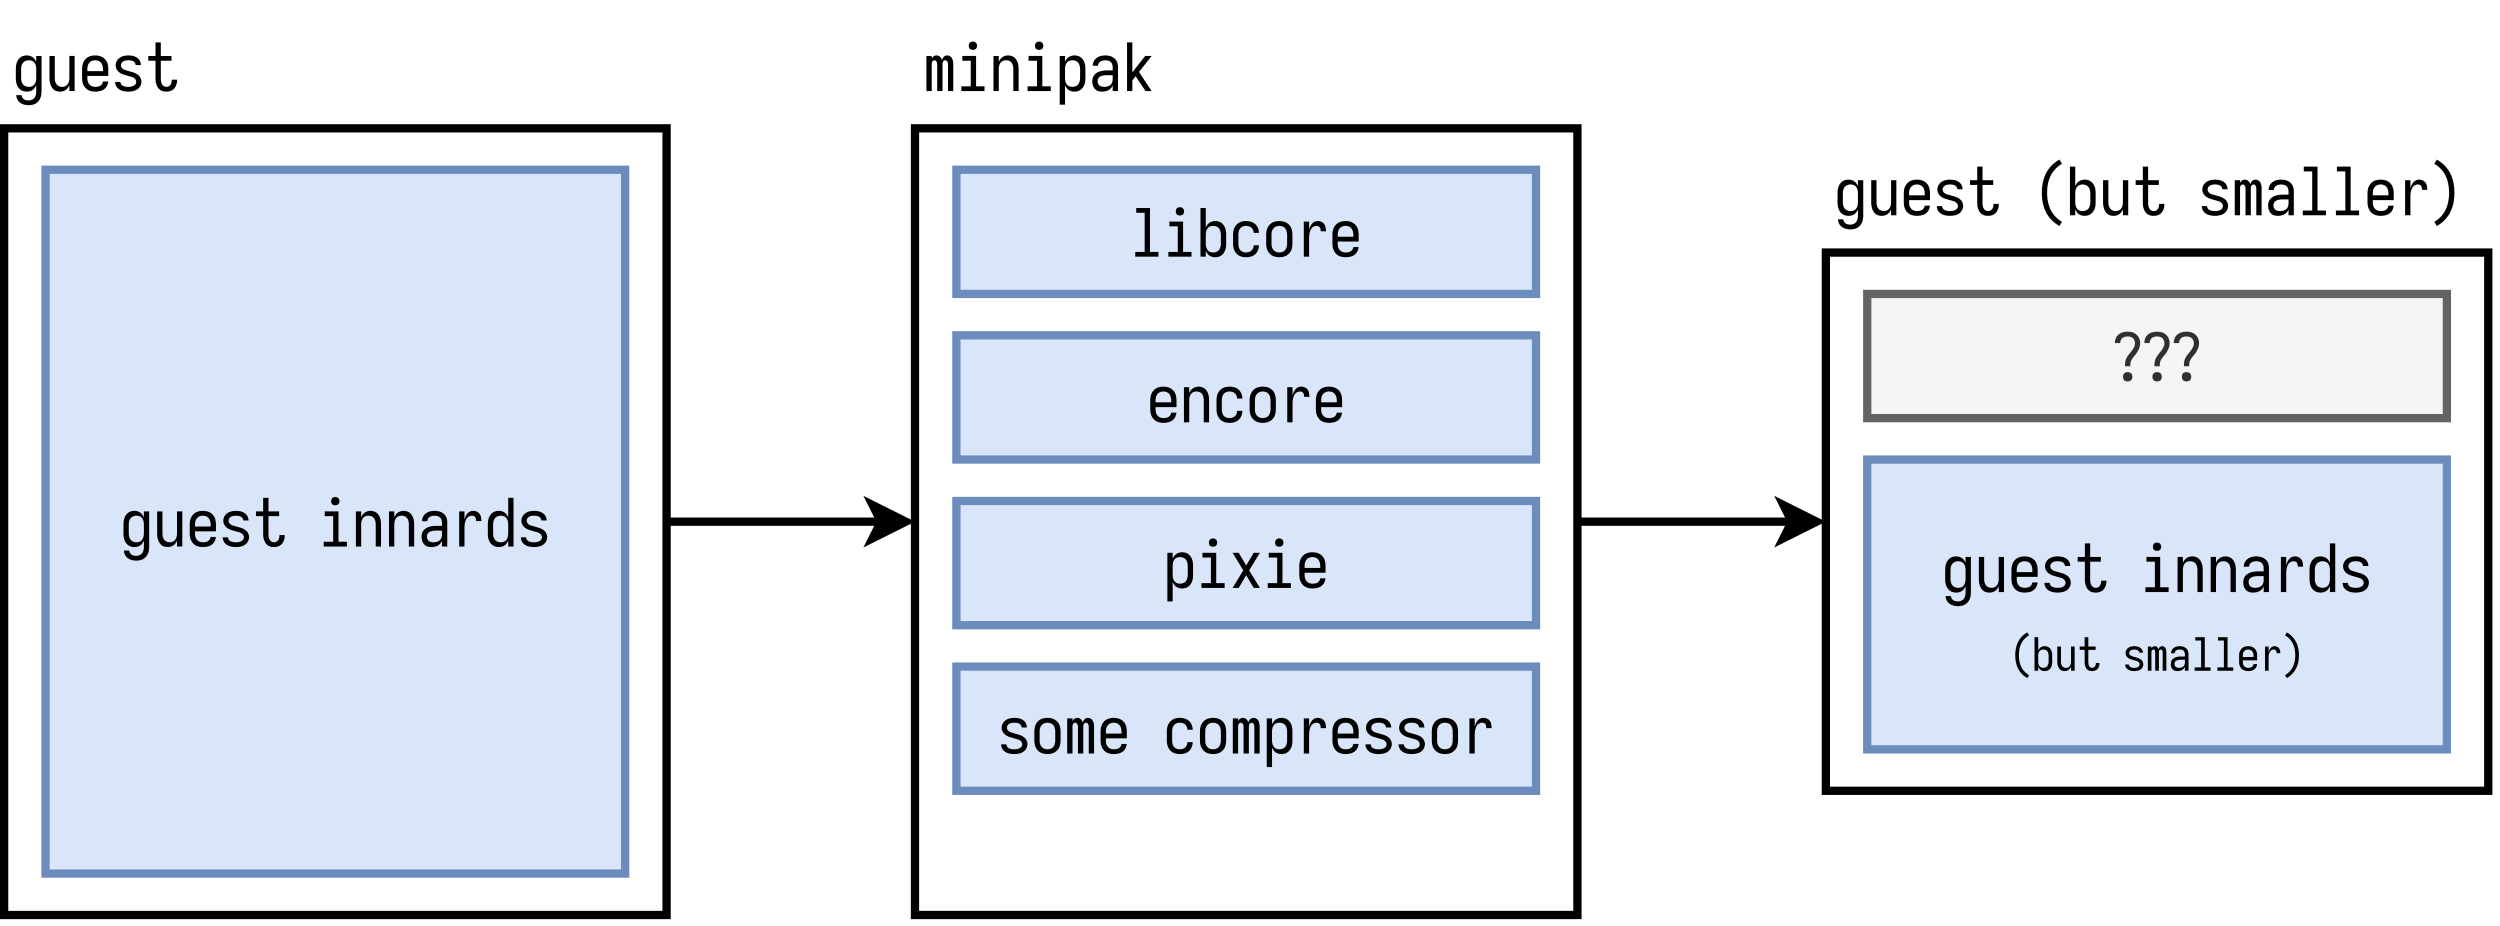
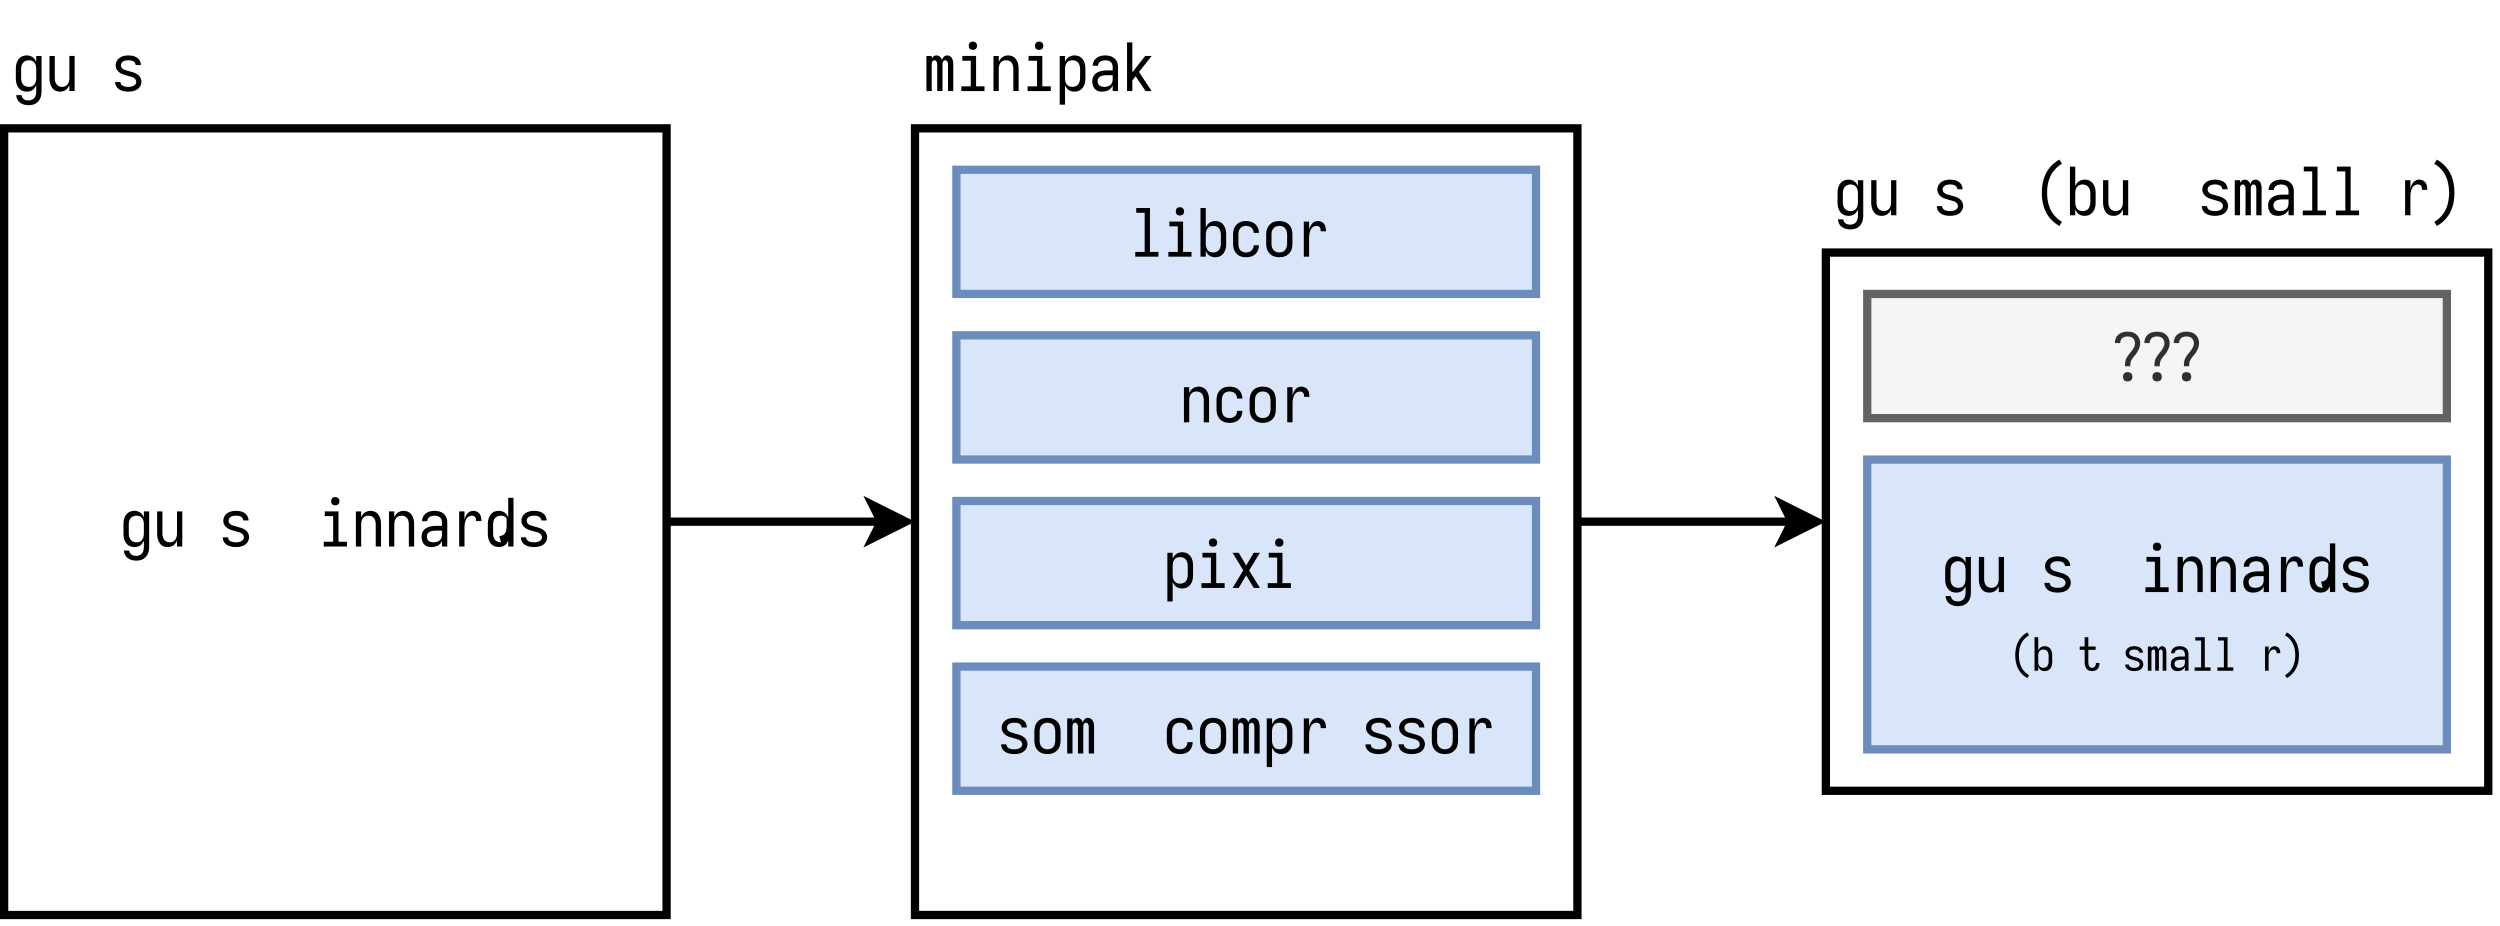
<svg xmlns="http://www.w3.org/2000/svg" xmlns:xlink="http://www.w3.org/1999/xlink" width="579.84" height="214.72" viewBox="0 0 434.88 161.04" version="1.2">
  <defs>
    <symbol overflow="visible" id="b">
      <path d="M2.828 2.453c.258 0 .508-.031.75-.094a1.79 1.79 0 00.656-.328 1.81 1.81 0 00.485-.547c.133-.218.222-.453.265-.703.051-.242.079-.48.079-.719v-6.171H4.14v1.046a2.013 2.013 0 00-.36-.593 1.37 1.37 0 00-.578-.407 1.732 1.732 0 00-.687-.14c-.23 0-.461.039-.688.11a1.53 1.53 0 00-.594.374 1.893 1.893 0 00-.39.563c-.094.21-.164.433-.203.672-.032.23-.047.46-.047.687v1.5c0 .23.015.461.047.688.039.23.109.449.203.656a1.737 1.737 0 00.984.938c.227.07.457.109.688.109.238 0 .468-.043.687-.125.227-.082.422-.219.578-.406.156-.188.274-.391.36-.61v1.11c0 .187-.024.374-.063.562a1.418 1.418 0 01-.234.531 1.02 1.02 0 01-.453.344c-.18.082-.368.125-.563.125-.187 0-.375-.027-.562-.078a.958.958 0 01-.47-.328.872.872 0 01-.202-.516H.672c.008.258.07.508.187.75.125.238.29.43.5.578.22.156.454.266.704.328.257.063.515.094.765.094zm.047-3.187c-.2 0-.39-.036-.578-.11a1.08 1.08 0 01-.469-.344 1.653 1.653 0 01-.25-.53 2.698 2.698 0 01-.062-.579v-1.5c0-.195.02-.39.062-.578.05-.195.133-.375.25-.531.125-.157.281-.27.469-.344a1.484 1.484 0 011.125 0 .902.902 0 01.437.36c.114.156.188.327.22.515.038.188.062.383.062.578v1.5c0 .188-.024.375-.063.563a1.314 1.314 0 01-.219.53.997.997 0 01-.437.36c-.18.074-.36.11-.547.11zm0 0" />
    </symbol>
    <symbol overflow="visible" id="c">
      <path d="M2.516.094c.238 0 .468-.043.687-.125.227-.082.422-.219.578-.406.156-.188.274-.391.36-.61V0h.921v-6.11h-.921v3.813c0 .188-.024.375-.063.563-.031.187-.105.359-.219.515a1.022 1.022 0 01-.421.36 1.284 1.284 0 01-1.11 0 1.093 1.093 0 01-.437-.36 1.44 1.44 0 01-.22-.515 2.508 2.508 0 01-.062-.563v-3.812H.688v3.812c0 .219.015.445.046.672.04.219.102.438.188.656.094.211.21.403.36.578.155.168.343.293.562.375.218.07.441.11.672.11zm0 0" />
    </symbol>
    <symbol overflow="visible" id="d">
-       <path d="M2.906.094c.258 0 .52-.032.781-.094.258-.05.5-.156.72-.313a1.51 1.51 0 00.515-.593c.125-.25.195-.504.219-.766h-.922a.893.893 0 01-.235.547.984.984 0 01-.5.313 2.064 2.064 0 01-.578.078c-.199 0-.398-.036-.594-.11a1.08 1.08 0 01-.468-.344 1.412 1.412 0 01-.266-.515 2.762 2.762 0 01-.062-.594v-.344h3.64v-1.156c0-.258-.027-.508-.078-.75a1.913 1.913 0 00-.781-1.25c-.2-.144-.422-.25-.672-.312a3.082 3.082 0 00-1.5 0 2.068 2.068 0 00-.672.312 2.109 2.109 0 00-.781 1.25 3.394 3.394 0 00-.078.75v1.5c0 .25.023.5.078.75.05.242.144.469.281.688.133.218.305.406.516.562.207.149.43.246.672.297.25.063.504.094.765.094zM1.516-3.47v-.328c0-.195.02-.39.062-.578.05-.195.14-.375.266-.531.125-.157.281-.27.468-.344.188-.07.376-.11.563-.11.195 0 .39.04.578.11.188.074.336.188.453.344.125.156.207.336.25.531.051.188.078.383.078.578v.328zm0 0" />
-     </symbol>
+       </symbol>
    <symbol overflow="visible" id="e">
      <path d="M2.86.094c.269 0 .535-.028.796-.078.27-.051.52-.149.75-.297a1.62 1.62 0 00.75-1.36c0-.175-.039-.351-.11-.53a1.366 1.366 0 00-.28-.47 1.891 1.891 0 00-.438-.343 2.785 2.785 0 00-.5-.235 5.798 5.798 0 00-.531-.156l-.516-.156c-.18-.051-.355-.102-.531-.156A1.103 1.103 0 011.781-4a.744.744 0 01-.062-.906.797.797 0 01.312-.282c.133-.07.27-.117.406-.14a2.978 2.978 0 01.86 0c.144.023.281.062.406.125a.825.825 0 01.313.281.665.665 0 01.125.39h.921c0-.257-.062-.503-.187-.734a1.435 1.435 0 00-.516-.562 2.076 2.076 0 00-.718-.297 3.857 3.857 0 00-.766-.078c-.262 0-.523.031-.781.094-.25.054-.492.156-.719.312a1.616 1.616 0 00-.703 1.328c0 .188.035.371.11.547.07.168.171.32.296.453.125.137.266.25.422.344.164.094.332.172.5.234.176.055.352.106.531.157.176.054.352.105.531.156.176.043.352.094.532.156.176.063.328.168.453.313a.73.73 0 01.203.5.686.686 0 01-.14.421.877.877 0 01-.36.282c-.137.062-.281.11-.438.14a2.88 2.88 0 01-.453.032c-.148 0-.293-.008-.437-.032a2.928 2.928 0 01-.438-.125.884.884 0 01-.343-.28.72.72 0 01-.141-.423H.578c0 .274.067.528.203.766.133.23.317.418.547.562.238.137.488.23.75.282.258.05.52.078.781.078zm0 0" />
    </symbol>
    <symbol overflow="visible" id="f">
-       <path d="M3.734.094c.25 0 .493-.043.735-.125.25-.082.457-.223.625-.422.176-.195.3-.422.375-.672.082-.25.125-.5.125-.75v-.11h-.922v.063c0 .149-.016.29-.047.422-.031.137-.09.266-.172.39a.704.704 0 01-.312.282.976.976 0 01-.407.094.845.845 0 01-.468-.141.93.93 0 01-.329-.39 1.53 1.53 0 01-.14-.485 3.544 3.544 0 01-.031-.5v-3.031h1.859v-.828h-1.86v-2.36h-.921v2.36H.594v.828h1.25v3.031c0 .23.015.46.047.688.039.23.109.449.203.656.094.21.222.398.39.562A1.5 1.5 0 003.063 0c.218.063.44.094.671.094zm0 0" />
-     </symbol>
+       </symbol>
    <symbol overflow="visible" id="h">
      <path d="M4.625 1.86l.438-.735A4.66 4.66 0 013.905.203a4.857 4.857 0 01-.844-1.219c-.21-.457-.359-.93-.453-1.421a8.556 8.556 0 01-.125-1.485c0-.488.04-.976.125-1.469.094-.5.243-.972.454-1.421.218-.446.5-.852.843-1.22a4.66 4.66 0 011.156-.921l-.437-.735c-.5.274-.953.618-1.36 1.032a5.553 5.553 0 00-1 1.406 6.637 6.637 0 00-.546 1.625 9.24 9.24 0 00-.157 1.703c0 .586.051 1.156.157 1.719.113.562.297 1.105.547 1.625.257.523.593.988 1 1.406.406.414.859.758 1.359 1.031zm0 0" />
    </symbol>
    <symbol overflow="visible" id="i">
      <path d="M3.25.094a2.2 2.2 0 00.672-.11 1.6 1.6 0 00.594-.375c.164-.164.296-.351.39-.562.102-.207.172-.426.203-.656a5.04 5.04 0 00.047-.688v-1.5c0-.226-.015-.457-.047-.687a2.197 2.197 0 00-.203-.672 1.968 1.968 0 00-.39-.563 1.425 1.425 0 00-.594-.375 2.2 2.2 0 00-.672-.11c-.242 0-.477.048-.703.141a1.474 1.474 0 00-.578.407c-.157.18-.278.375-.36.593v-3.406H.688V0h.921v-1.047c.082.219.204.422.36.61.164.187.36.324.578.406.226.082.46.125.703.125zm-.36-.828c-.187 0-.374-.036-.562-.11a1.093 1.093 0 01-.437-.36 1.578 1.578 0 01-.22-.53 2.508 2.508 0 01-.062-.563v-1.5c0-.195.02-.39.063-.578.039-.188.113-.36.219-.516a.979.979 0 01.437-.359c.188-.07.375-.11.563-.11.187 0 .375.04.562.11.195.074.352.188.469.344.113.156.191.336.234.531.051.188.078.383.078.578v1.5c0 .188-.027.383-.078.578a1.537 1.537 0 01-.234.532.997.997 0 01-.469.343c-.187.074-.375.11-.562.11zm0 0" />
    </symbol>
    <symbol overflow="visible" id="j">
      <path d="M.547 0h.922v-4.64c0-.102.008-.208.031-.313a.462.462 0 01.156-.281.404.404 0 01.297-.125.35.35 0 01.266.125.505.505 0 01.156.28c.031.106.047.212.047.313V0h.922v-4.64c0-.102.008-.208.031-.313a.462.462 0 01.156-.281.39.39 0 01.281-.125c.114 0 .208.043.282.125a.505.505 0 01.156.28c.031.106.047.212.047.313V0h.922v-4.64c0-.176-.016-.348-.047-.516a1.493 1.493 0 00-.156-.5.856.856 0 00-.344-.39.89.89 0 00-.484-.157.931.931 0 00-.438.11.869.869 0 00-.328.312 1.725 1.725 0 00-.172.39 1.537 1.537 0 00-.188-.406.957.957 0 00-.328-.297.943.943 0 00-.437-.11.831.831 0 00-.344.079.71.71 0 00-.297.203 1.2 1.2 0 00-.187.297v-.484H.547zm0 0" />
    </symbol>
    <symbol overflow="visible" id="k">
      <path d="M2.313.094c.25 0 .5-.04.75-.11s.468-.191.656-.359c.187-.176.328-.379.422-.61V0h.921v-4.188c0-.226-.03-.453-.093-.671a1.52 1.52 0 00-.297-.594 1.795 1.795 0 00-.5-.438 2.07 2.07 0 00-.64-.234 2.897 2.897 0 00-.657-.078c-.273 0-.54.031-.797.094-.262.062-.5.18-.719.343-.218.157-.39.36-.515.61a1.698 1.698 0 00-.172.75h.922c0-.196.062-.375.187-.532a.964.964 0 01.485-.328c.195-.062.398-.093.609-.093.207 0 .414.043.625.125a.82.82 0 01.484.421c.102.2.157.407.157.625v.594H3.094c-.242 0-.48.024-.719.063-.23.031-.453.094-.672.187-.219.086-.422.211-.61.375-.179.168-.308.367-.39.594-.074.23-.11.465-.11.703 0 .242.036.477.11.703.07.219.188.418.344.594.164.18.36.305.578.375.227.063.457.094.688.094zm.359-.828c-.188 0-.383-.032-.578-.094a.822.822 0 01-.438-.375 1.151 1.151 0 01-.14-.547.9.9 0 01.093-.406.719.719 0 01.266-.313 1.56 1.56 0 01.39-.187c.133-.04.27-.067.407-.078.144-.02.285-.032.422-.032H4.14v.688c0 .187-.032.375-.094.562-.063.18-.168.329-.313.454a1.37 1.37 0 01-.5.25 1.995 1.995 0 01-.562.078zm0 0" />
    </symbol>
    <symbol overflow="visible" id="l">
      <path d="M.86 0h4.03v-.828H3.423v-7.64h-2.39v.827H2.5v6.813H.86zm0 0" />
    </symbol>
    <symbol overflow="visible" id="m">
      <path d="M1.375 0h.922v-3.234c0-.188.008-.368.031-.547.02-.188.055-.367.11-.547.05-.188.124-.36.218-.516.102-.164.239-.289.406-.375.165-.093.336-.14.516-.14.113 0 .223.023.328.062a.524.524 0 01.266.219.797.797 0 01.11.328c.019.105.03.215.03.328h.922c0-.219-.023-.43-.062-.64a1.357 1.357 0 00-.234-.594 1.084 1.084 0 00-.5-.407c-.2-.093-.403-.14-.61-.14-.2 0-.39.043-.578.125-.18.086-.328.203-.453.36-.125.148-.23.312-.313.5-.074.179-.136.366-.187.562V-6.11h-.922zm0 0" />
    </symbol>
    <symbol overflow="visible" id="n">
      <path d="M1.125 1.86c.508-.274.96-.618 1.36-1.032a5.581 5.581 0 001-1.406c.257-.52.44-1.063.546-1.625a9.633 9.633 0 00.157-1.719c0-.57-.055-1.14-.157-1.703a6.04 6.04 0 00-.547-1.625 5.652 5.652 0 00-1-1.406 5.481 5.481 0 00-1.359-1.031l-.438.734c.438.242.829.547 1.172.922.344.367.618.773.829 1.219.207.449.351.921.437 1.421a7.824 7.824 0 010 2.954c-.086.492-.23.964-.438 1.421-.21.45-.484.856-.828 1.22-.343.374-.734.679-1.171.921zm0 0" />
    </symbol>
    <symbol overflow="visible" id="o">
      <path d="M.86 0h4.03v-.828H3.423V-6.11h-2.39v.828H2.5v4.453H.86zm2.015-7.172a.829.829 0 00.36-.078.477.477 0 00.265-.25.859.859 0 00.094-.39.748.748 0 00-.094-.36.492.492 0 00-.266-.266.748.748 0 00-.359-.093.859.859 0 00-.39.093.477.477 0 00-.25.266.829.829 0 00-.079.36c0 .136.024.265.078.39.051.117.133.2.25.25a.956.956 0 00.391.078zm0 0" />
    </symbol>
    <symbol overflow="visible" id="p">
      <path d="M.688 0h.921v-3.797c0-.195.02-.39.063-.578.039-.188.113-.36.219-.516a.979.979 0 01.437-.359 1.469 1.469 0 011.11 0 .92.92 0 01.421.36c.114.156.188.327.22.515.038.188.062.383.062.578V0h.921v-3.797c0-.226-.015-.457-.046-.687a2.424 2.424 0 00-.188-.657 1.865 1.865 0 00-.36-.562 1.3 1.3 0 00-.562-.375 1.912 1.912 0 00-.672-.125c-.23 0-.46.047-.687.14a1.474 1.474 0 00-.578.407c-.157.18-.278.375-.36.593v-1.046H.688zm0 0" />
    </symbol>
    <symbol overflow="visible" id="q">
      <path d="M.688 2.36h.921v-3.407c.082.219.204.422.36.61.164.187.36.324.578.406.226.082.46.125.703.125a2.2 2.2 0 00.672-.11 1.6 1.6 0 00.594-.375c.164-.164.296-.351.39-.562.102-.207.172-.426.203-.656a5.04 5.04 0 00.047-.688v-1.5c0-.226-.015-.457-.047-.687a2.197 2.197 0 00-.203-.672 1.968 1.968 0 00-.39-.563 1.425 1.425 0 00-.594-.375 2.2 2.2 0 00-.672-.11c-.242 0-.477.048-.703.141a1.474 1.474 0 00-.578.407c-.157.18-.278.375-.36.593v-1.046H.688zM2.89-.735c-.188 0-.375-.036-.563-.11a1.093 1.093 0 01-.437-.36 1.578 1.578 0 01-.22-.53 2.508 2.508 0 01-.062-.563v-1.5c0-.195.02-.39.063-.578.039-.188.113-.36.219-.516a.979.979 0 01.437-.359c.188-.07.375-.11.563-.11.187 0 .375.04.562.11.195.074.352.188.469.344.113.156.191.336.234.531.051.188.078.383.078.578v1.5c0 .188-.027.383-.078.578a1.537 1.537 0 01-.234.532.997.997 0 01-.469.343c-.187.074-.375.11-.562.11zm0 0" />
    </symbol>
    <symbol overflow="visible" id="r">
      <path d="M.875 0h.922v-1.86l.578-.734.281.438L4.094 0h1.062L2.953-3.328 5.156-6.11H4.031L1.797-3.266v-5.203H.875zm0 0" />
    </symbol>
    <symbol overflow="visible" id="s">
      <path d="M2.86.094c.28 0 .562-.04.843-.11.281-.082.524-.218.735-.406.218-.195.378-.43.484-.703a2.28 2.28 0 00.172-.86h-.922c0 .231-.059.45-.172.657-.117.21-.281.36-.5.453a1.555 1.555 0 01-1.219.031 1.08 1.08 0 01-.469-.344 1.403 1.403 0 01-.234-.53 2.698 2.698 0 01-.062-.579v-1.5c0-.195.02-.39.062-.578.04-.188.117-.36.234-.516.125-.164.282-.285.47-.359a1.555 1.555 0 011.219.031.96.96 0 01.499.438c.113.21.172.422.172.64h.922a2.14 2.14 0 00-.172-.828 1.85 1.85 0 00-.484-.703 1.703 1.703 0 00-.735-.406A3.004 3.004 0 002.11-6.11a1.888 1.888 0 00-.671.328c-.2.148-.368.328-.5.547-.125.21-.215.437-.266.687a3.394 3.394 0 00-.078.75v1.5c0 .242.023.485.078.735.05.242.14.468.265.687.133.219.301.406.5.563.208.148.43.25.672.312.239.063.489.094.75.094zm0 0" />
    </symbol>
    <symbol overflow="visible" id="t">
      <path d="M2.875.094c.258 0 .508-.032.75-.094a1.86 1.86 0 00.672-.313 2.14 2.14 0 00.516-.546 1.98 1.98 0 00.265-.688c.05-.25.078-.5.078-.75v-1.5c0-.258-.027-.508-.078-.75a1.913 1.913 0 00-.781-1.25c-.2-.144-.422-.25-.672-.312a3.082 3.082 0 00-1.5 0 2.068 2.068 0 00-.672.312 2.109 2.109 0 00-.781 1.25 3.394 3.394 0 00-.078.75v1.5c0 .25.023.5.078.75a2.097 2.097 0 00.781 1.234c.207.149.43.25.672.313.25.063.5.094.75.094zm0-.828c-.188 0-.375-.036-.563-.11a1.08 1.08 0 01-.468-.344 1.39 1.39 0 01-.266-.53 2.698 2.698 0 01-.062-.579v-1.5c0-.195.02-.39.062-.578.05-.195.14-.375.266-.531.125-.157.281-.27.468-.344.188-.07.376-.11.563-.11.195 0 .39.04.578.11.188.074.336.188.453.344.125.156.207.336.25.531.051.188.078.383.078.578v1.5c0 .188-.027.383-.078.578a1.26 1.26 0 01-.25.532.993.993 0 01-.453.343c-.187.074-.383.11-.578.11zm0 0" />
    </symbol>
    <symbol overflow="visible" id="u">
      <path d="M.5 0h1.078l1.297-2.203L4.188 0h1.078L3.39-3.047l1.875-3.062H4.187L2.875-3.906 1.578-6.11H.5l1.875 3.062zm0 0" />
    </symbol>
    <symbol overflow="visible" id="v">
-       <path d="M2.516.094c.238 0 .468-.043.687-.125.227-.082.422-.219.578-.406.156-.188.274-.391.36-.61V0h.921v-8.469h-.921v3.406a2.013 2.013 0 00-.36-.593 1.37 1.37 0 00-.578-.407 1.732 1.732 0 00-.687-.14c-.23 0-.461.039-.688.11a1.53 1.53 0 00-.594.374 1.893 1.893 0 00-.39.563c-.094.21-.164.433-.203.672-.032.23-.047.46-.047.687v1.5c0 .23.015.461.047.688.039.23.109.449.203.656a1.737 1.737 0 00.984.938c.227.07.457.109.688.109zm.359-.828c-.2 0-.39-.036-.578-.11a1.08 1.08 0 01-.469-.344 1.653 1.653 0 01-.25-.53 2.698 2.698 0 01-.062-.579v-1.5c0-.195.02-.39.062-.578.05-.195.133-.375.25-.531.125-.157.281-.27.469-.344a1.484 1.484 0 011.125 0 .902.902 0 01.437.36c.114.156.188.327.22.515.038.188.062.383.062.578v1.5c0 .188-.024.375-.063.563a1.314 1.314 0 01-.219.53.997.997 0 01-.437.36c-.18.074-.36.11-.547.11zm0 0" />
+       <path d="M2.516.094c.238 0 .468-.043.687-.125.227-.082.422-.219.578-.406.156-.188.274-.391.36-.61V0h.921v-8.469h-.921v3.406a2.013 2.013 0 00-.36-.593 1.37 1.37 0 00-.578-.407 1.732 1.732 0 00-.687-.14c-.23 0-.461.039-.688.11a1.53 1.53 0 00-.594.374 1.893 1.893 0 00-.39.563c-.094.21-.164.433-.203.672-.032.23-.047.46-.047.687v1.5c0 .23.015.461.047.688.039.23.109.449.203.656a1.737 1.737 0 00.984.938c.227.07.457.109.688.109zm.359-.828c-.2 0-.39-.036-.578-.11a1.08 1.08 0 01-.469-.344 1.653 1.653 0 01-.25-.53 2.698 2.698 0 01-.062-.579v-1.5c0-.195.02-.39.062-.578.05-.195.133-.375.25-.531.125-.157.281-.27.469-.344a1.484 1.484 0 011.125 0 .902.902 0 01.437.36v1.5c0 .188-.024.375-.063.563a1.314 1.314 0 01-.219.53.997.997 0 01-.437.36c-.18.074-.36.11-.547.11zm0 0" />
    </symbol>
    <symbol overflow="visible" id="I">
      <path d="M3.063-2.547h.921c0-.207.016-.414.047-.625.04-.207.117-.406.235-.594.113-.187.238-.359.375-.515.144-.164.28-.332.406-.5.125-.176.234-.36.328-.547.102-.188.18-.383.234-.594a2.146 2.146 0 00-.062-1.437c-.106-.27-.266-.5-.484-.688a1.718 1.718 0 00-.72-.406 3.302 3.302 0 00-.827-.11c-.282 0-.559.04-.829.11-.273.074-.515.2-.734.375-.219.18-.383.398-.484.656a2.113 2.113 0 00-.157.797v.047h.922v-.016c0-.218.055-.422.172-.61a.895.895 0 01.469-.405c.207-.082.422-.125.64-.125.208 0 .415.043.626.125a.906.906 0 01.484.421c.113.2.172.407.172.625 0 .25-.059.493-.172.72-.117.23-.25.445-.406.64-.157.187-.313.383-.469.578-.156.2-.297.414-.422.64a1.996 1.996 0 00-.219.704c-.03.25-.046.496-.046.734zm.453 2.64c.144 0 .285-.03.421-.093a.582.582 0 00.313-.297 1.004 1.004 0 000-.844.596.596 0 00-.313-.296 1.004 1.004 0 00-.843 0 .594.594 0 00-.297.296 1.122 1.122 0 00-.078.422c0 .149.023.29.078.422A.58.58 0 003.094 0a.979.979 0 00.422.094zm0 0" />
    </symbol>
    <symbol overflow="visible" id="J">
      <path d="M2.422-2.547h.922c0-.207.015-.414.047-.625.039-.207.117-.406.234-.594.113-.187.238-.359.375-.515.145-.164.281-.332.406-.5.125-.176.235-.36.328-.547.102-.188.18-.383.235-.594a2.146 2.146 0 00-.063-1.437c-.105-.27-.265-.5-.484-.688a1.718 1.718 0 00-.719-.406 3.302 3.302 0 00-.828-.11c-.281 0-.559.04-.828.11-.274.074-.516.2-.735.375-.218.18-.382.398-.484.656a2.113 2.113 0 00-.156.797v.047h.922v-.016c0-.218.054-.422.172-.61a.895.895 0 01.468-.405c.207-.082.422-.125.641-.125.207 0 .414.043.625.125a.906.906 0 01.484.421c.114.2.172.407.172.625 0 .25-.058.493-.172.72-.117.23-.25.445-.406.64-.156.187-.312.383-.469.578-.156.2-.296.414-.421.64a1.996 1.996 0 00-.22.704c-.03.25-.046.496-.046.734zm.453 2.64c.145 0 .285-.03.422-.093a.582.582 0 00.312-.297 1.004 1.004 0 000-.844.596.596 0 00-.312-.296 1.004 1.004 0 00-.844 0 .594.594 0 00-.297.296 1.122 1.122 0 00-.078.422c0 .149.024.29.078.422A.58.58 0 002.453 0a.979.979 0 00.422.094zm0 0" />
    </symbol>
    <symbol overflow="visible" id="K">
      <path d="M1.781-2.547h.922c0-.207.016-.414.047-.625.04-.207.117-.406.234-.594.114-.187.239-.359.375-.515.145-.164.282-.332.407-.5.125-.176.234-.36.328-.547.101-.188.18-.383.234-.594a2.146 2.146 0 00-.062-1.437c-.106-.27-.266-.5-.485-.688a1.718 1.718 0 00-.719-.406 3.302 3.302 0 00-.828-.11c-.28 0-.558.04-.828.11-.273.074-.515.2-.734.375-.219.18-.383.398-.485.656a2.113 2.113 0 00-.156.797v.047h.922v-.016c0-.218.055-.422.172-.61a.895.895 0 01.469-.405c.207-.082.422-.125.64-.125.207 0 .414.043.625.125a.906.906 0 01.485.421c.113.2.172.407.172.625 0 .25-.059.493-.172.72-.117.23-.25.445-.406.64-.157.187-.313.383-.47.578-.155.2-.296.414-.421.64a1.996 1.996 0 00-.219.704c-.031.25-.047.496-.047.734zm.453 2.64c.145 0 .286-.03.422-.093a.582.582 0 00.313-.297 1.004 1.004 0 000-.844.596.596 0 00-.313-.296 1.004 1.004 0 00-.844 0 .594.594 0 00-.296.296 1.122 1.122 0 00-.079.422c0 .149.024.29.079.422A.58.58 0 001.812 0a.979.979 0 00.422.094zm0 0" />
    </symbol>
    <symbol overflow="visible" id="w">
      <path d="M3.188 1.281l.296-.5a3.93 3.93 0 01-.796-.64 3.03 3.03 0 01-.579-.844 3.898 3.898 0 01-.312-.969 6.25 6.25 0 01-.078-1.016c0-.343.023-.68.078-1.015.062-.344.164-.672.312-.985a3.03 3.03 0 01.579-.843c.238-.25.503-.457.796-.625l-.296-.5c-.356.18-.672.414-.954.703a4.098 4.098 0 00-.671.969c-.18.355-.305.73-.375 1.125-.075.386-.11.777-.11 1.171 0 .399.035.79.11 1.172.07.387.195.762.375 1.125a3.8 3.8 0 001.625 1.672zm0 0" />
    </symbol>
    <symbol overflow="visible" id="x">
      <path d="M2.234.063c.157 0 .313-.028.47-.079a1 1 0 00.405-.25c.114-.113.204-.242.266-.39.07-.145.117-.297.14-.453.02-.157.032-.313.032-.47v-1.03c0-.164-.012-.329-.031-.485a1.602 1.602 0 00-.141-.453 1.307 1.307 0 00-.266-.39 1.09 1.09 0 00-.406-.25 1.512 1.512 0 00-.469-.079c-.168 0-.328.032-.484.094a.828.828 0 00-.39.281 1.628 1.628 0 00-.25.407v-2.344H.468V0h.64v-.719c.063.156.145.297.25.422a.95.95 0 00.391.281c.156.051.316.079.484.079zM1.984-.5a.923.923 0 01-.375-.078.895.895 0 01-.312-.25 1.17 1.17 0 01-.156-.36 2.255 2.255 0 01-.032-.39V-2.61c0-.133.008-.266.032-.391.03-.133.082-.254.156-.36a.749.749 0 01.312-.25.993.993 0 01.375-.078c.133 0 .266.028.391.079a.574.574 0 01.313.234c.082.105.14.227.171.36.04.136.063.273.063.406v1.03c0 .126-.024.259-.063.391-.03.137-.09.262-.171.375a.659.659 0 01-.313.235.97.97 0 01-.39.078zm0 0" />
    </symbol>
    <symbol overflow="visible" id="y">
-       <path d="M1.734.063c.164 0 .32-.028.47-.079a.976.976 0 00.39-.28 1.4 1.4 0 00.265-.423V0h.625v-4.203H2.86v2.625c0 .125-.015.258-.046.39a1.272 1.272 0 01-.157.36.778.778 0 01-.297.25.923.923 0 01-.375.078.956.956 0 01-.39-.078.915.915 0 01-.297-.25 1.17 1.17 0 01-.156-.36 2.255 2.255 0 01-.032-.39v-2.625H.47v2.625c0 .148.008.297.031.453.031.156.078.309.14.453.063.149.145.281.25.406.102.118.227.2.376.25.156.051.312.079.468.079zm0 0" />
-     </symbol>
+       </symbol>
    <symbol overflow="visible" id="z">
      <path d="M2.563.063c.175 0 .347-.028.515-.079.164-.062.305-.16.422-.296.125-.133.21-.286.266-.454.05-.175.078-.351.078-.53v-.063h-.625v.03c0 .106-.012.204-.031.298a.72.72 0 01-.126.265.577.577 0 01-.218.204.667.667 0 01-.281.062.615.615 0 01-.329-.094.721.721 0 01-.218-.265 1.794 1.794 0 01-.094-.344 3.323 3.323 0 01-.016-.344v-2.078h1.266v-.578H1.906v-1.625h-.64v1.625h-.86v.578h.86v2.078c0 .156.007.313.03.469.032.156.079.308.141.453A1.077 1.077 0 002.094 0c.157.04.313.063.47.063zm0 0" />
    </symbol>
    <symbol overflow="visible" id="B">
      <path d="M1.969.063A2.7 2.7 0 002.516 0c.187-.031.359-.094.515-.188.156-.101.281-.238.375-.406a1.06 1.06 0 00.14-.531.889.889 0 00-.077-.36.844.844 0 00-.203-.327 1.158 1.158 0 00-.297-.235 1.842 1.842 0 00-.344-.156 2.3 2.3 0 00-.36-.125 23.31 23.31 0 00-.359-.094c-.117-.039-.234-.082-.36-.125a.8.8 0 01-.327-.203.519.519 0 01-.125-.344.51.51 0 01.078-.281.624.624 0 01.219-.188.797.797 0 01.28-.093 1.379 1.379 0 01.594 0c.102.011.196.039.282.078a.66.66 0 01.219.187.44.44 0 01.093.266h.625a.96.96 0 00-.14-.5.974.974 0 00-.36-.375 1.233 1.233 0 00-.484-.203 2.271 2.271 0 00-.516-.063c-.18 0-.355.024-.53.063-.18.031-.345.101-.5.203a1.115 1.115 0 00-.484.922c-.001.125.018.25.061.375.051.117.117.226.203.328.094.094.192.172.297.234.114.063.227.118.344.157.125.03.242.07.36.109l.374.094a2.3 2.3 0 01.36.125.702.702 0 01.312.218.45.45 0 01.14.329.49.49 0 01-.108.296.69.69 0 01-.235.204 1.313 1.313 0 01-.297.093c-.105.012-.21.016-.312.016-.106 0-.211-.004-.313-.016a1.321 1.321 0 01-.281-.093.83.83 0 01-.25-.204.452.452 0 01-.094-.28h-.64c0 .187.046.366.14.53.102.157.235.282.39.375.157.094.321.157.5.188.177.04.36.063.548.063zm0 0" />
    </symbol>
    <symbol overflow="visible" id="C">
      <path d="M.375 0H1v-3.188c0-.07.004-.144.016-.218a.382.382 0 01.125-.203.315.315 0 01.203-.079.27.27 0 01.187.079c.051.054.082.12.094.203a.87.87 0 01.031.219V0h.64v-3.188c0-.07.005-.144.017-.218a.412.412 0 01.109-.203.315.315 0 01.203-.079.27.27 0 01.188.079.318.318 0 01.109.203.87.87 0 01.031.219V0h.64v-3.188c0-.124-.011-.242-.03-.359a1.362 1.362 0 00-.11-.344.621.621 0 00-.234-.265.608.608 0 00-.344-.11.613.613 0 00-.297.079.46.46 0 00-.219.203 1.478 1.478 0 00-.125.28.95.95 0 00-.14-.28.477.477 0 00-.219-.204.57.57 0 00-.297-.078.658.658 0 00-.234.047.634.634 0 00-.203.14A1.18 1.18 0 001-3.874v-.328H.375zm0 0" />
    </symbol>
    <symbol overflow="visible" id="D">
      <path d="M1.594.063c.176 0 .347-.028.515-.079.164-.05.313-.132.438-.25.133-.113.238-.254.312-.421V0h.625v-2.875c0-.156-.023-.305-.062-.453a1.243 1.243 0 00-.203-.422 1.026 1.026 0 00-.36-.297 1.364 1.364 0 00-.437-.172 2.175 2.175 0 00-.453-.047c-.188 0-.371.024-.547.063-.18.043-.344.121-.5.234a1.047 1.047 0 00-.344.422c-.086.168-.125.34-.125.516h.64c0-.133.04-.258.126-.375a.617.617 0 01.343-.219c.133-.04.27-.063.407-.063.144 0 .289.028.437.079.156.054.27.152.344.296.07.137.11.282.11.438v.406h-.735c-.156 0-.32.012-.484.031-.168.024-.329.07-.485.141a1.43 1.43 0 00-.406.266 1.023 1.023 0 00-.266.406 1.405 1.405 0 00-.078.469c0 .168.02.328.063.484.05.156.133.297.25.422.113.117.25.2.406.25.156.04.313.063.469.063zm.25-.563c-.137 0-.274-.023-.407-.078a.6.6 0 01-.296-.25.763.763 0 01-.094-.375c0-.102.02-.195.062-.281a.465.465 0 01.188-.22c.082-.05.164-.093.25-.124.094-.031.187-.05.281-.063.102-.007.203-.015.297-.015h.734v.484c0 .125-.027.25-.078.375a.681.681 0 01-.219.313.865.865 0 01-.343.187c-.125.031-.25.047-.375.047zm0 0" />
    </symbol>
    <symbol overflow="visible" id="E">
      <path d="M.594 0h2.765v-.578h-1v-5.25H.703v.578H1.72v4.672H.594zm0 0" />
    </symbol>
    <symbol overflow="visible" id="F">
-       <path d="M2 .063c.176 0 .352-.024.531-.063.176-.04.344-.113.5-.219.156-.101.274-.238.36-.406.082-.164.129-.344.14-.531h-.625a.604.604 0 01-.156.375.733.733 0 01-.344.219A1.352 1.352 0 012-.5c-.137 0-.273-.023-.406-.078a.877.877 0 01-.328-.235.982.982 0 01-.172-.359 1.776 1.776 0 01-.047-.406v-.234h2.5v-.797c0-.176-.016-.348-.047-.516a1.343 1.343 0 00-.188-.469 1.322 1.322 0 00-.359-.39 1.294 1.294 0 00-.469-.22 2.218 2.218 0 00-.5-.062c-.18 0-.351.024-.515.063A1.427 1.427 0 001-3.984c-.137.105-.25.234-.344.39a1.553 1.553 0 00-.203.469c-.031.168-.047.34-.047.516v1.03c0 .169.016.34.047.516.04.168.11.329.203.485.094.148.211.273.36.375.144.094.3.164.468.203.164.04.336.063.516.063zm-.953-2.454v-.218c0-.133.016-.27.047-.407a.877.877 0 01.172-.359.635.635 0 01.312-.234 1.04 1.04 0 01.797 0 .653.653 0 01.313.234c.082.105.14.227.171.36.04.136.063.273.063.406v.218zm0 0" />
-     </symbol>
+       </symbol>
    <symbol overflow="visible" id="G">
      <path d="M.953 0h.625v-2.219c0-.133.004-.265.016-.39.02-.125.047-.25.078-.375a1.62 1.62 0 01.156-.344.735.735 0 01.281-.266.737.737 0 01.36-.094c.07 0 .144.016.219.047.07.032.128.086.171.157.051.062.082.136.094.218.008.075.016.149.016.22h.64c0-.145-.015-.29-.046-.438a.91.91 0 00-.172-.407.71.71 0 00-.329-.28 1.036 1.036 0 00-.437-.095.922.922 0 00-.39.094.816.816 0 00-.313.234 1.834 1.834 0 00-.219.344 2.274 2.274 0 00-.125.39v-1H.953zm0 0" />
    </symbol>
    <symbol overflow="visible" id="H">
      <path d="M.781 1.281c.344-.187.649-.43.922-.718.281-.282.508-.598.688-.954.187-.363.316-.738.39-1.125.07-.382.11-.773.11-1.171 0-.395-.04-.786-.11-1.172a3.968 3.968 0 00-.39-1.125 4.051 4.051 0 00-.688-.97 3.481 3.481 0 00-.922-.702l-.312.5c.3.168.566.375.797.625.238.25.43.531.578.843.144.313.25.641.312.985a5.52 5.52 0 010 2.031 4.067 4.067 0 01-.312.969c-.149.312-.34.594-.578.844C1.036.39.77.6.469.78zm0 0" />
    </symbol>
    <clipPath id="a">
      <path d="M0 0h434.879v160.605H0zm0 0" />
    </clipPath>
  </defs>
  <g clip-path="url(#a)">
    <path d="M0 0h435v160.605H0zm0 0" fill="#fff" />
  </g>
  <path d="M115.953 90.746h37.285" fill="none" stroke="#000" stroke-width="1.44" stroke-miterlimit="10" />
  <path d="M157.559 90.746l-5.762 2.879 1.441-2.879-1.441-2.883zm0 0" stroke="#000" stroke-width="1.44" stroke-miterlimit="10" />
  <path d="M.719 22.324h115.234v136.84H.72zm0 0" fill="#fff" stroke="#000" stroke-width="1.44" />
  <use xlink:href="#b" x="2.161" y="15.845" width="100%" height="100%" />
  <use xlink:href="#c" x="7.922" y="15.845" width="100%" height="100%" />
  <use xlink:href="#d" x="13.684" y="15.845" width="100%" height="100%" />
  <use xlink:href="#e" x="19.446" y="15.845" width="100%" height="100%" />
  <use xlink:href="#f" x="25.207" y="15.845" width="100%" height="100%" />
  <path d="M317.61 43.934h115.23v93.625H317.61zm0 0" fill="#fff" stroke="#000" stroke-width="1.44" />
  <use xlink:href="#b" x="319.051" y="37.451" width="100%" height="100%" />
  <use xlink:href="#c" x="324.813" y="37.451" width="100%" height="100%" />
  <use xlink:href="#d" x="330.574" y="37.451" width="100%" height="100%" />
  <use xlink:href="#e" x="336.336" y="37.451" width="100%" height="100%" />
  <use xlink:href="#f" x="342.098" y="37.451" width="100%" height="100%" />
  <use xlink:href="#g" x="347.859" y="37.451" width="100%" height="100%" />
  <use xlink:href="#h" x="353.621" y="37.451" width="100%" height="100%" />
  <use xlink:href="#i" x="359.383" y="37.451" width="100%" height="100%" />
  <use xlink:href="#c" x="365.144" y="37.451" width="100%" height="100%" />
  <use xlink:href="#f" x="370.906" y="37.451" width="100%" height="100%" />
  <use xlink:href="#g" x="376.668" y="37.451" width="100%" height="100%" />
  <use xlink:href="#e" x="382.429" y="37.451" width="100%" height="100%" />
  <use xlink:href="#j" x="388.191" y="37.451" width="100%" height="100%" />
  <use xlink:href="#k" x="393.953" y="37.451" width="100%" height="100%" />
  <use xlink:href="#l" x="399.714" y="37.451" width="100%" height="100%" />
  <use xlink:href="#l" x="405.476" y="37.451" width="100%" height="100%" />
  <use xlink:href="#d" x="411.238" y="37.451" width="100%" height="100%" />
  <use xlink:href="#m" x="416.999" y="37.451" width="100%" height="100%" />
  <use xlink:href="#n" x="422.761" y="37.451" width="100%" height="100%" />
  <path d="M274.395 90.746h37.285" fill="none" stroke="#000" stroke-width="1.44" stroke-miterlimit="10" />
  <path d="M316 90.746l-5.762 2.879 1.442-2.879-1.442-2.883zm0 0" stroke="#000" stroke-width="1.44" stroke-miterlimit="10" />
  <path d="M159.164 22.324h115.23v136.84h-115.23zm0 0" fill="#fff" stroke="#000" stroke-width="1.44" />
  <g>
    <use xlink:href="#j" x="160.606" y="15.845" width="100%" height="100%" />
    <use xlink:href="#o" x="166.368" y="15.845" width="100%" height="100%" />
    <use xlink:href="#p" x="172.129" y="15.845" width="100%" height="100%" />
    <use xlink:href="#o" x="177.891" y="15.845" width="100%" height="100%" />
    <use xlink:href="#q" x="183.653" y="15.845" width="100%" height="100%" />
    <use xlink:href="#k" x="189.414" y="15.845" width="100%" height="100%" />
    <use xlink:href="#r" x="195.176" y="15.845" width="100%" height="100%" />
  </g>
  <path d="M166.367 29.527h100.828v21.606H166.367zm0 0" fill="#d9e6fa" stroke="#6b8cbd" stroke-width="1.44" />
  <g>
    <use xlink:href="#l" x="196.616" y="44.653" width="100%" height="100%" />
    <use xlink:href="#o" x="202.378" y="44.653" width="100%" height="100%" />
    <use xlink:href="#i" x="208.139" y="44.653" width="100%" height="100%" />
    <use xlink:href="#s" x="213.901" y="44.653" width="100%" height="100%" />
    <use xlink:href="#t" x="219.663" y="44.653" width="100%" height="100%" />
    <use xlink:href="#m" x="225.424" y="44.653" width="100%" height="100%" />
    <use xlink:href="#d" x="231.186" y="44.653" width="100%" height="100%" />
  </g>
  <path d="M166.367 58.336h100.828v21.605H166.367zm0 0" fill="#d9e6fa" stroke="#6b8cbd" stroke-width="1.44" />
  <g>
    <use xlink:href="#d" x="199.497" y="73.461" width="100%" height="100%" />
    <use xlink:href="#p" x="205.259" y="73.461" width="100%" height="100%" />
    <use xlink:href="#s" x="211.02" y="73.461" width="100%" height="100%" />
    <use xlink:href="#t" x="216.782" y="73.461" width="100%" height="100%" />
    <use xlink:href="#m" x="222.544" y="73.461" width="100%" height="100%" />
    <use xlink:href="#d" x="228.305" y="73.461" width="100%" height="100%" />
  </g>
  <path d="M166.367 87.145h100.828v21.605H166.367zm0 0" fill="#d9e6fa" stroke="#6b8cbd" stroke-width="1.44" />
  <g>
    <use xlink:href="#q" x="202.378" y="102.269" width="100%" height="100%" />
    <use xlink:href="#o" x="208.139" y="102.269" width="100%" height="100%" />
    <use xlink:href="#u" x="213.901" y="102.269" width="100%" height="100%" />
    <use xlink:href="#o" x="219.663" y="102.269" width="100%" height="100%" />
    <use xlink:href="#d" x="225.424" y="102.269" width="100%" height="100%" />
  </g>
  <path d="M166.367 115.953h100.828v21.606H166.367zm0 0" fill="#d9e6fa" stroke="#6b8cbd" stroke-width="1.44" />
  <g>
    <use xlink:href="#e" x="173.57" y="131.077" width="100%" height="100%" />
    <use xlink:href="#t" x="179.331" y="131.077" width="100%" height="100%" />
    <use xlink:href="#j" x="185.093" y="131.077" width="100%" height="100%" />
    <use xlink:href="#d" x="190.855" y="131.077" width="100%" height="100%" />
    <use xlink:href="#g" x="196.616" y="131.077" width="100%" height="100%" />
    <use xlink:href="#s" x="202.378" y="131.077" width="100%" height="100%" />
    <use xlink:href="#t" x="208.139" y="131.077" width="100%" height="100%" />
    <use xlink:href="#j" x="213.901" y="131.077" width="100%" height="100%" />
    <use xlink:href="#q" x="219.663" y="131.077" width="100%" height="100%" />
    <use xlink:href="#m" x="225.424" y="131.077" width="100%" height="100%" />
    <use xlink:href="#d" x="231.186" y="131.077" width="100%" height="100%" />
    <use xlink:href="#e" x="236.948" y="131.077" width="100%" height="100%" />
    <use xlink:href="#e" x="242.709" y="131.077" width="100%" height="100%" />
    <use xlink:href="#t" x="248.471" y="131.077" width="100%" height="100%" />
    <use xlink:href="#m" x="254.233" y="131.077" width="100%" height="100%" />
  </g>
-   <path d="M7.922 29.527H108.75v122.434H7.922zm0 0" fill="#d9e6fa" stroke="#6b8cbd" stroke-width="1.44" />
  <g>
    <use xlink:href="#b" x="20.886" y="95.067" width="100%" height="100%" />
    <use xlink:href="#c" x="26.648" y="95.067" width="100%" height="100%" />
    <use xlink:href="#d" x="32.409" y="95.067" width="100%" height="100%" />
    <use xlink:href="#e" x="38.171" y="95.067" width="100%" height="100%" />
    <use xlink:href="#f" x="43.933" y="95.067" width="100%" height="100%" />
    <use xlink:href="#g" x="49.694" y="95.067" width="100%" height="100%" />
    <use xlink:href="#o" x="55.456" y="95.067" width="100%" height="100%" />
    <use xlink:href="#p" x="61.217" y="95.067" width="100%" height="100%" />
    <use xlink:href="#p" x="66.979" y="95.067" width="100%" height="100%" />
    <use xlink:href="#k" x="72.741" y="95.067" width="100%" height="100%" />
    <use xlink:href="#m" x="78.502" y="95.067" width="100%" height="100%" />
    <use xlink:href="#v" x="84.264" y="95.067" width="100%" height="100%" />
    <use xlink:href="#e" x="90.026" y="95.067" width="100%" height="100%" />
  </g>
  <path d="M324.809 79.941h100.828v50.415H324.809zm0 0" fill="#d9e6fa" stroke="#6b8cbd" stroke-width="1.44" />
  <g>
    <use xlink:href="#b" x="337.777" y="102.989" width="100%" height="100%" />
    <use xlink:href="#c" x="343.538" y="102.989" width="100%" height="100%" />
    <use xlink:href="#d" x="349.3" y="102.989" width="100%" height="100%" />
    <use xlink:href="#e" x="355.061" y="102.989" width="100%" height="100%" />
    <use xlink:href="#f" x="360.823" y="102.989" width="100%" height="100%" />
    <use xlink:href="#g" x="366.585" y="102.989" width="100%" height="100%" />
    <use xlink:href="#o" x="372.346" y="102.989" width="100%" height="100%" />
    <use xlink:href="#p" x="378.108" y="102.989" width="100%" height="100%" />
    <use xlink:href="#p" x="383.87" y="102.989" width="100%" height="100%" />
    <use xlink:href="#k" x="389.631" y="102.989" width="100%" height="100%" />
    <use xlink:href="#m" x="395.393" y="102.989" width="100%" height="100%" />
    <use xlink:href="#v" x="401.155" y="102.989" width="100%" height="100%" />
    <use xlink:href="#e" x="406.916" y="102.989" width="100%" height="100%" />
  </g>
  <g>
    <use xlink:href="#w" x="349.48" y="116.673" width="100%" height="100%" />
    <use xlink:href="#x" x="353.441" y="116.673" width="100%" height="100%" />
    <use xlink:href="#y" x="357.402" y="116.673" width="100%" height="100%" />
    <use xlink:href="#z" x="361.363" y="116.673" width="100%" height="100%" />
    <use xlink:href="#A" x="365.324" y="116.673" width="100%" height="100%" />
    <use xlink:href="#B" x="369.286" y="116.673" width="100%" height="100%" />
    <use xlink:href="#C" x="373.247" y="116.673" width="100%" height="100%" />
    <use xlink:href="#D" x="377.208" y="116.673" width="100%" height="100%" />
    <use xlink:href="#E" x="381.169" y="116.673" width="100%" height="100%" />
    <use xlink:href="#E" x="385.13" y="116.673" width="100%" height="100%" />
    <use xlink:href="#F" x="389.091" y="116.673" width="100%" height="100%" />
    <use xlink:href="#G" x="393.052" y="116.673" width="100%" height="100%" />
    <use xlink:href="#H" x="397.013" y="116.673" width="100%" height="100%" />
  </g>
  <path d="M324.809 51.133h100.828v21.605H324.809zm0 0" fill="#f5f5f5" stroke="#636363" stroke-width="1.44" />
  <g fill="#303030">
    <use xlink:href="#I" x="366.585" y="66.259" width="100%" height="100%" />
    <use xlink:href="#J" x="372.346" y="66.259" width="100%" height="100%" />
    <use xlink:href="#K" x="378.108" y="66.259" width="100%" height="100%" />
  </g>
</svg>